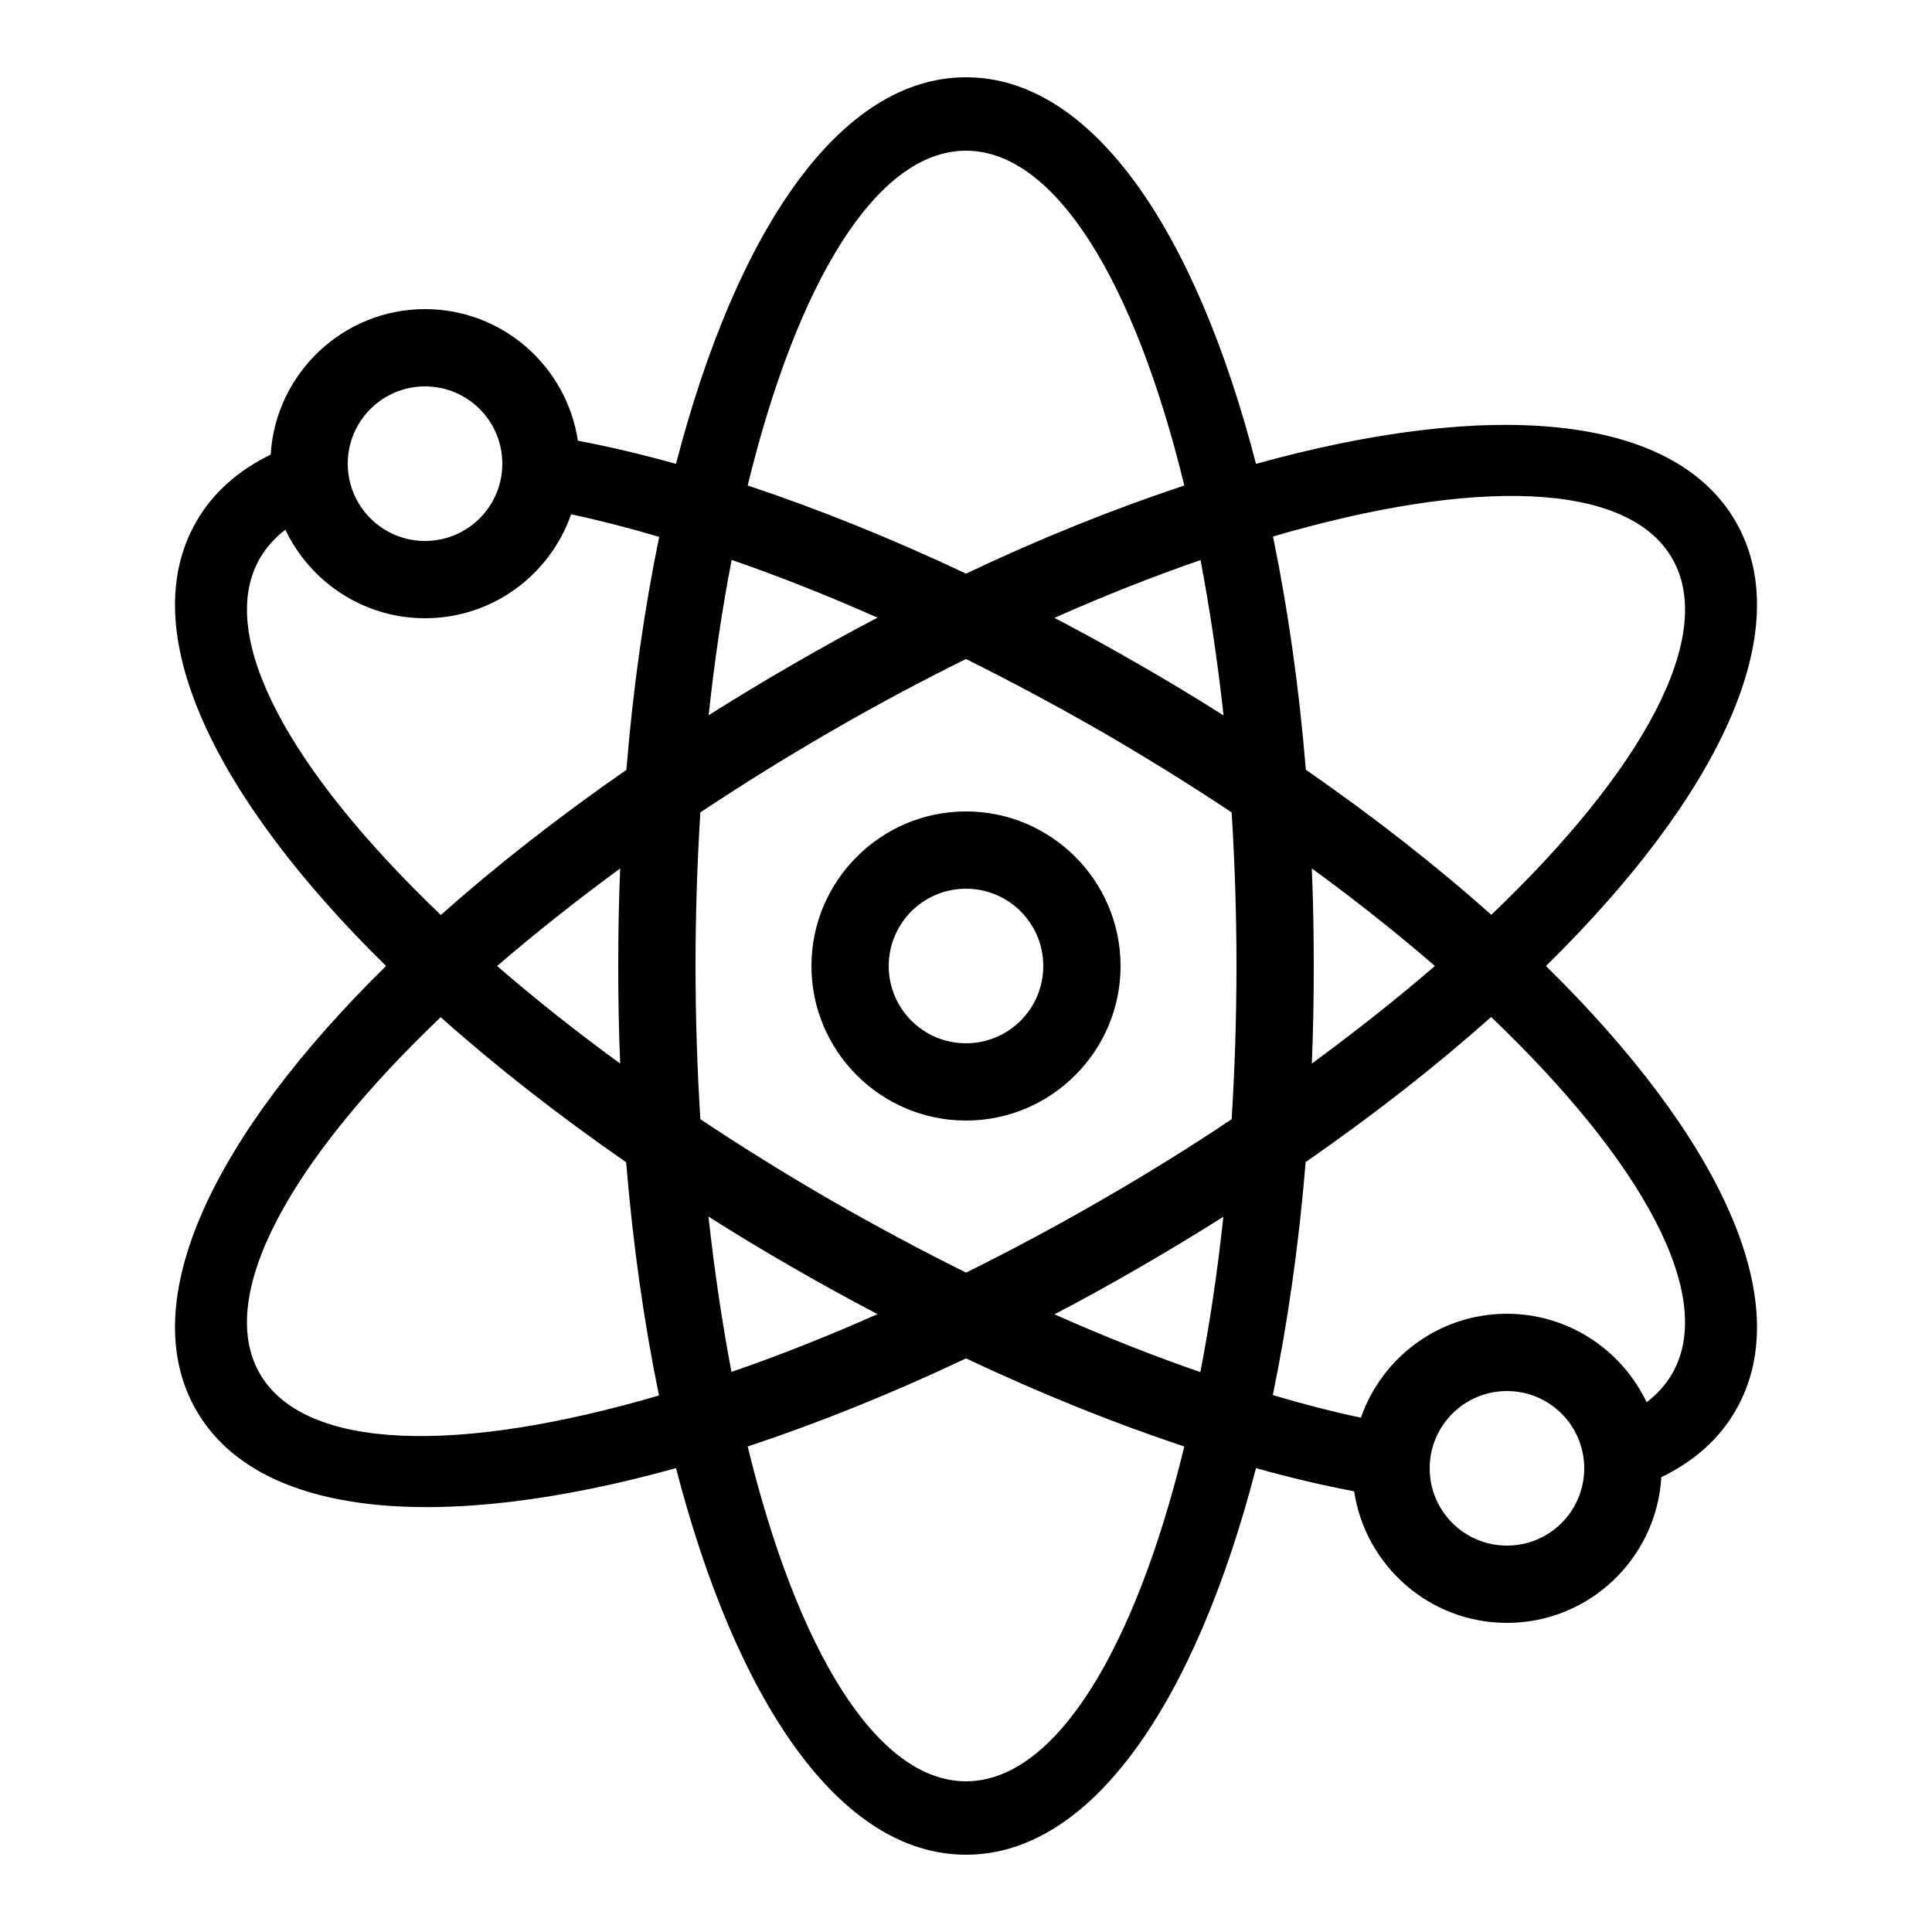
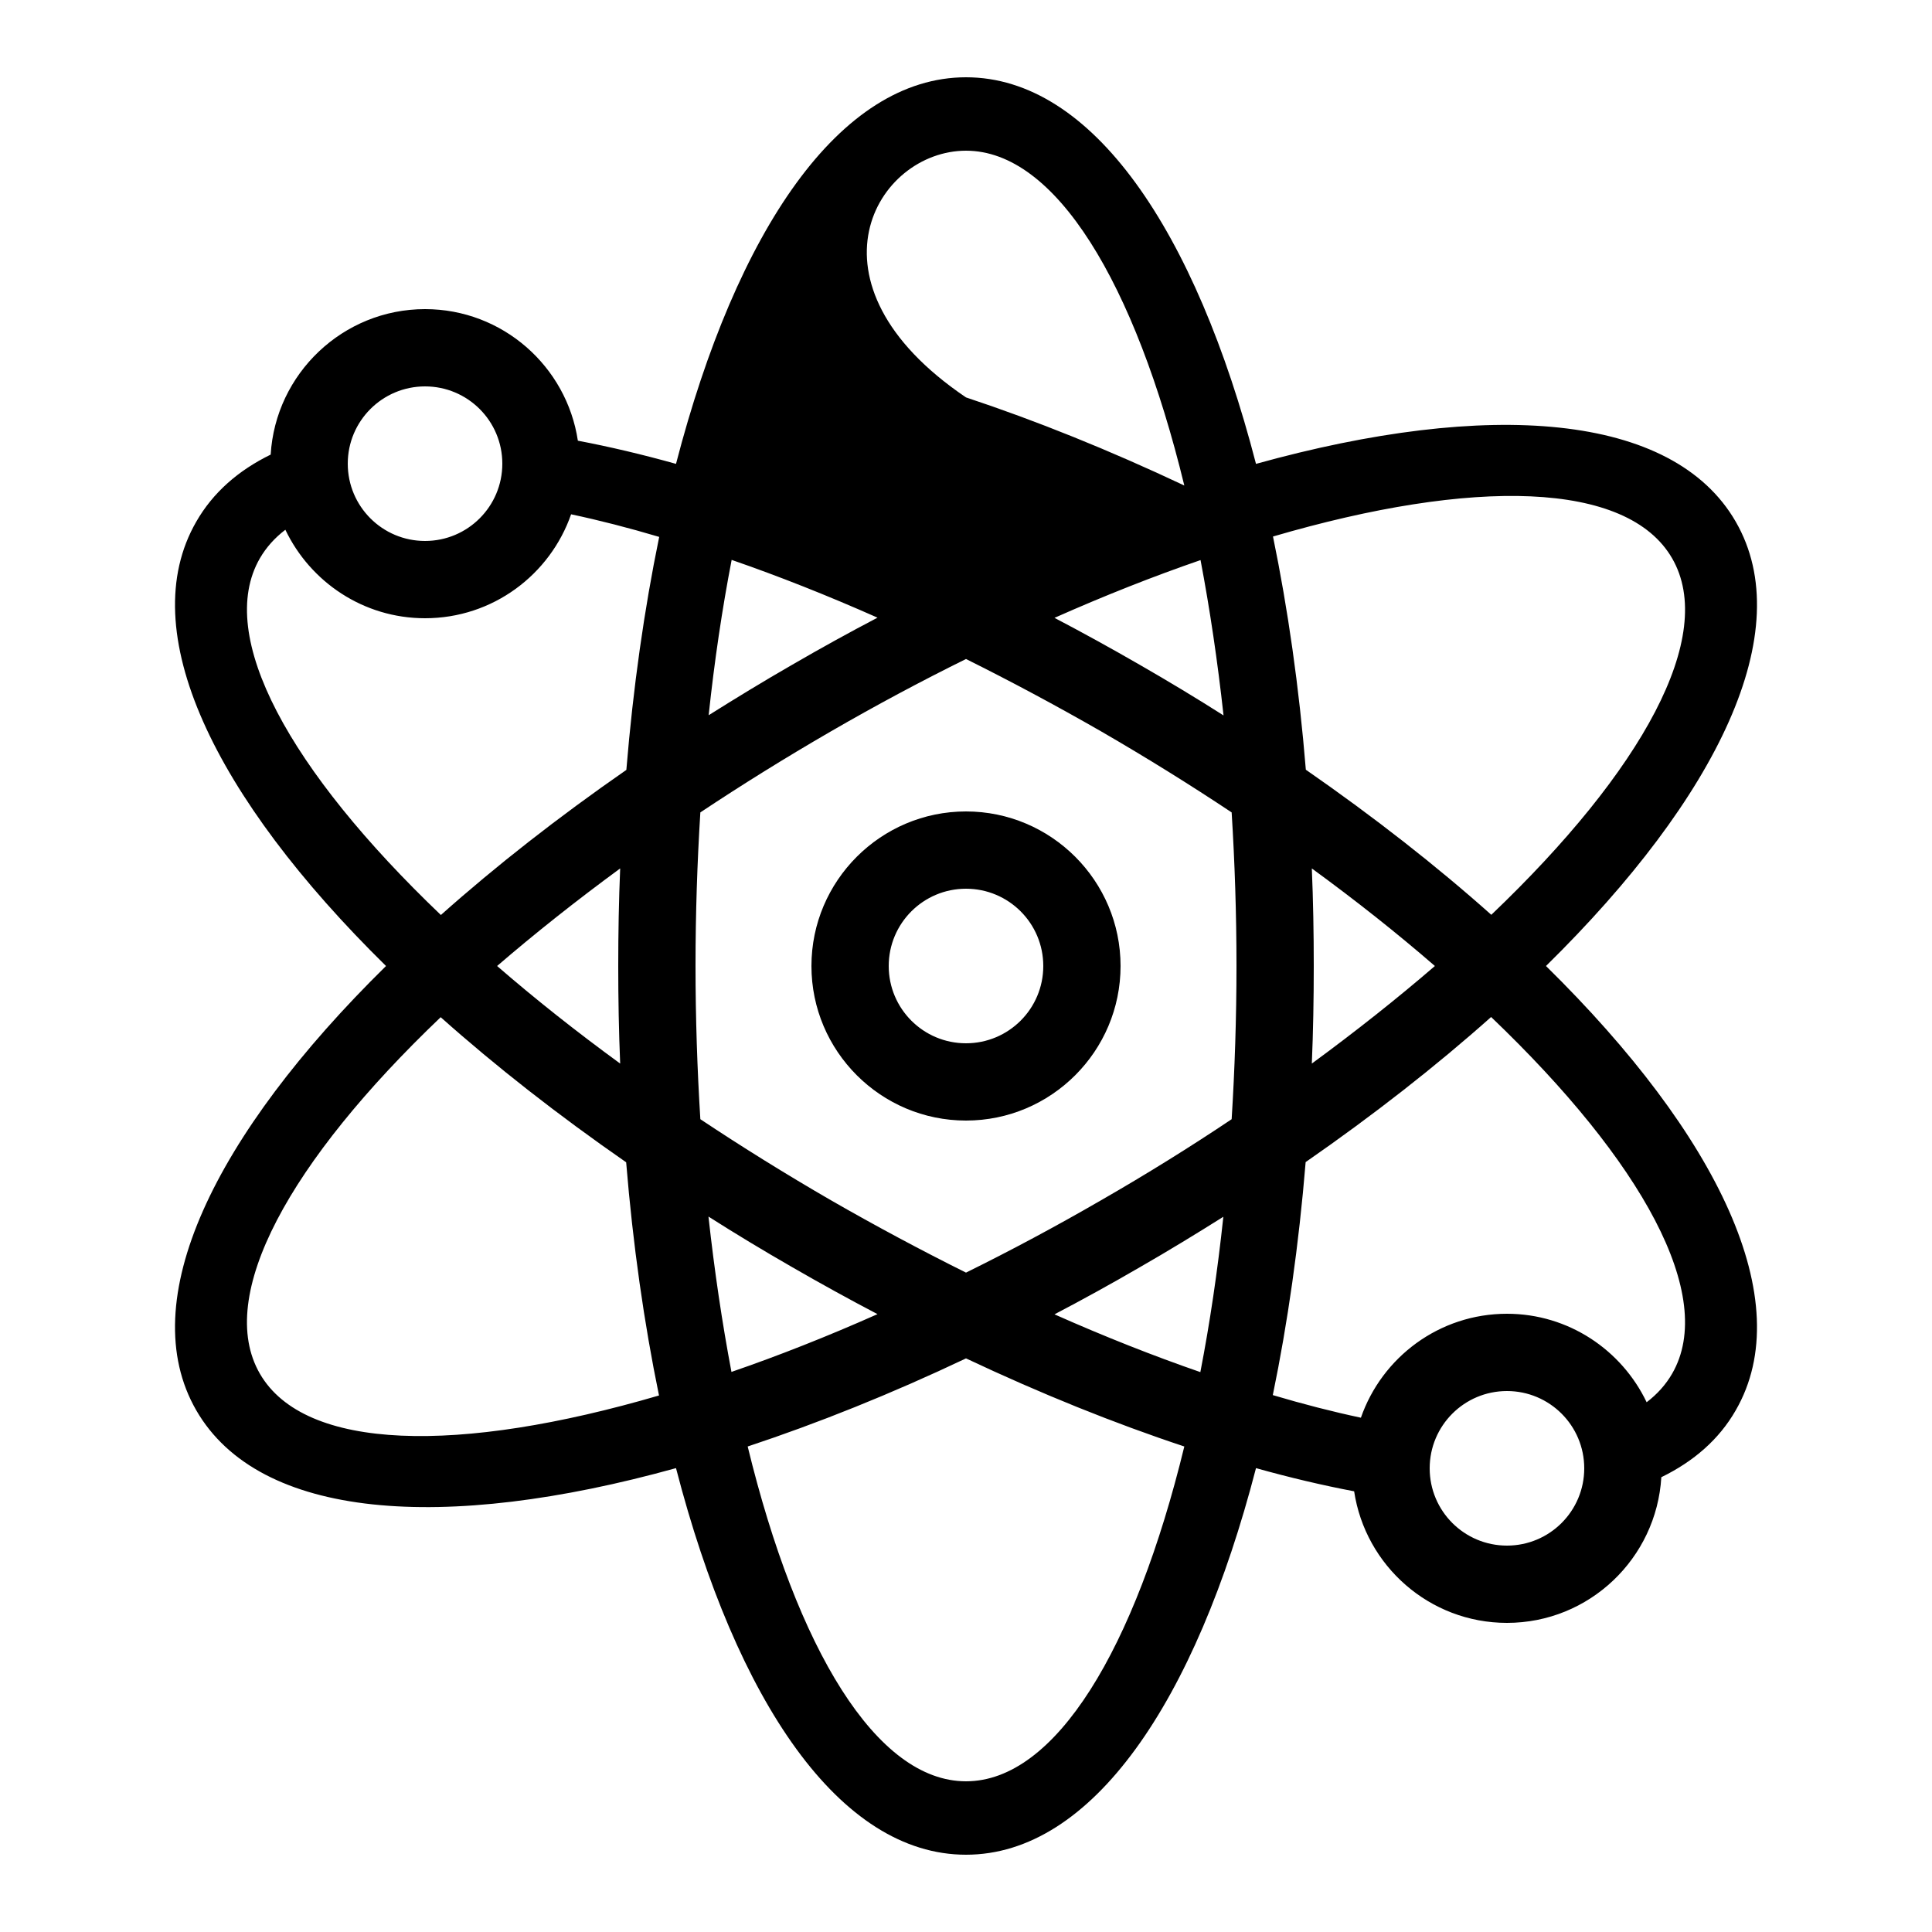
<svg xmlns="http://www.w3.org/2000/svg" id="icon" x="0px" y="0px" viewBox="0 0 1000 1000" style="enable-background:new 0 0 1000 1000;" xml:space="preserve">
-   <path d="M500,420c-44.1,0-80,35.9-80,80s35.9,80,80,80s80-35.9,80-80S544.1,420,500,420z M500,540c-22.1,0-40-17.9-40-40 c0-22.1,17.9-40,40-40s40,17.9,40,40C540,522.1,522.1,540,500,540z M800.2,500c89-87.5,130.8-173.5,98.2-230 c-32.6-56.5-128-63.3-248.3-29.9C618.8,119.2,565.3,40,500,40c-65.3,0-118.8,79.3-150.1,200.1c-17.5-4.9-34.5-8.9-50.8-12 c-5.8-38.5-39-68.1-79.1-68.1c-42.5,0-77.4,33.4-79.9,75.3c-16.8,8.2-29.9,19.7-38.5,34.7c-32.6,56.5,9.2,142.5,98.2,230 c-89,87.5-130.8,173.5-98.2,230c32.6,56.5,128,63.3,248.3,29.9C381.2,880.8,434.7,960,500,960c65.3,0,118.8-79.3,150.1-200.1 c17.5,4.9,34.5,8.9,50.8,12c5.8,38.5,39,68.1,79.1,68.1c42.6,0,77.4-33.4,79.9-75.4c16.8-8.2,29.9-19.6,38.5-34.6 C931,673.5,889.2,587.5,800.2,500z M865.5,289c23.2,40.2-15.5,110-93.6,184.5c-28.5-25.4-60.7-50.6-96-75.1 c-3.5-42.8-9.3-83.3-17-120.7C762.4,247.4,842.3,248.8,865.5,289z M570,621.2c-23.5,13.6-46.9,26.1-70,37.5 c-23.1-11.5-46.5-24-70-37.5c-23.5-13.6-46-27.6-67.5-41.9c-1.6-25.7-2.5-52.3-2.5-79.4c0-27.1,0.9-53.7,2.5-79.4 c21.5-14.3,44-28.3,67.5-41.9c23.5-13.6,46.9-26.1,70-37.5c23.1,11.5,46.5,24,70,37.5c23.5,13.6,46,27.6,67.5,41.9 c1.6,25.7,2.5,52.3,2.5,79.4c0,27.1-0.9,53.7-2.5,79.4C616,593.7,593.5,607.7,570,621.2z M633.2,629.8c-3,28.2-7,55.1-11.9,80.4 c-24.3-8.4-49.6-18.4-75.5-29.9c14.7-7.7,29.4-15.8,44.2-24.4C604.8,647.4,619.2,638.6,633.2,629.8z M454.2,680.2 c-25.9,11.5-51.2,21.5-75.6,29.9c-4.8-25.3-8.8-52.2-11.9-80.4c14,8.9,28.4,17.6,43.2,26.1C424.8,664.4,439.5,672.5,454.2,680.2z M321,550.5c-22.9-16.7-44.2-33.6-63.7-50.5c19.5-16.8,40.8-33.7,63.7-50.5c-0.7,16.6-1,33.4-1,50.5 C320,517.1,320.3,533.9,321,550.5z M366.8,370.2c3-28.2,7-55.1,11.9-80.4c24.3,8.4,49.6,18.4,75.5,29.9 c-14.7,7.7-29.4,15.8-44.2,24.4C395.2,352.6,380.8,361.4,366.8,370.2z M545.8,319.8c25.9-11.5,51.2-21.5,75.6-29.9 c4.8,25.3,8.8,52.2,11.9,80.4c-14-8.9-28.4-17.6-43.2-26.1C575.2,335.6,560.5,327.5,545.8,319.8z M679,449.5 c22.9,16.7,44.2,33.6,63.7,50.5c-19.5,16.8-40.8,33.7-63.7,50.5c0.7-16.6,1-33.4,1-50.5C680,482.9,679.7,466.1,679,449.5z M500,78 c46.4,0,87.5,68.5,113,173.3c-36.2,12-74.2,27.2-113,45.6c-38.8-18.3-76.8-33.6-113-45.6C412.5,146.5,453.6,78,500,78z M220,200 c22.1,0,40,17.9,40,40s-17.9,40-40,40s-40-17.9-40-40S197.9,200,220,200z M134.5,289c3.3-5.7,7.7-10.6,13.2-14.8 c12.9,27,40.4,45.8,72.3,45.8c35,0,64.7-22.5,75.6-53.8c14.6,3.1,29.8,7,45.6,11.7c-7.7,37.3-13.5,77.9-17,120.6 c-35.3,24.5-67.5,49.7-96,75.1C150.1,399,111.3,329.2,134.5,289z M134.5,711c-23.2-40.2,15.5-110,93.6-184.5 c28.5,25.4,60.7,50.6,96,75.1c3.5,42.8,9.3,83.3,17,120.7C237.6,752.6,157.7,751.2,134.5,711z M500,922c-46.4,0-87.5-68.5-113-173.3 c36.2-12,74.2-27.2,113-45.6c38.8,18.3,76.8,33.6,113,45.6C587.5,853.5,546.4,922,500,922z M780,800c-22.1,0-40-17.9-40-40 s17.9-40,40-40s40,17.9,40,40S802.1,800,780,800z M865.5,711c-3.3,5.7-7.7,10.6-13.2,14.8c-12.9-27-40.4-45.8-72.3-45.8 c-35,0-64.7,22.5-75.6,53.8c-14.6-3.1-29.8-7-45.6-11.7c7.7-37.3,13.5-77.9,17-120.6c35.3-24.5,67.5-49.7,96-75.1 C849.9,601,888.7,670.8,865.5,711z" />
+   <path d="M500,420c-44.1,0-80,35.9-80,80s35.9,80,80,80s80-35.9,80-80S544.1,420,500,420z M500,540c-22.1,0-40-17.9-40-40 c0-22.1,17.9-40,40-40s40,17.9,40,40C540,522.1,522.1,540,500,540z M800.2,500c89-87.5,130.8-173.5,98.2-230 c-32.6-56.5-128-63.3-248.3-29.9C618.8,119.2,565.3,40,500,40c-65.3,0-118.8,79.3-150.1,200.1c-17.5-4.9-34.5-8.9-50.8-12 c-5.8-38.5-39-68.1-79.1-68.1c-42.5,0-77.4,33.4-79.9,75.3c-16.8,8.2-29.9,19.7-38.5,34.7c-32.6,56.5,9.2,142.5,98.2,230 c-89,87.5-130.8,173.5-98.2,230c32.6,56.5,128,63.3,248.3,29.9C381.2,880.8,434.7,960,500,960c65.3,0,118.8-79.3,150.1-200.1 c17.5,4.9,34.5,8.9,50.8,12c5.8,38.5,39,68.1,79.1,68.1c42.6,0,77.4-33.4,79.9-75.4c16.8-8.2,29.9-19.6,38.5-34.6 C931,673.5,889.2,587.5,800.2,500z M865.5,289c23.2,40.2-15.5,110-93.6,184.5c-28.5-25.4-60.7-50.6-96-75.1 c-3.5-42.8-9.3-83.3-17-120.7C762.4,247.4,842.3,248.8,865.5,289z M570,621.2c-23.5,13.6-46.9,26.1-70,37.5 c-23.1-11.5-46.5-24-70-37.5c-23.5-13.6-46-27.6-67.5-41.9c-1.6-25.7-2.5-52.3-2.5-79.4c0-27.1,0.9-53.7,2.5-79.4 c21.5-14.3,44-28.3,67.5-41.9c23.5-13.6,46.9-26.1,70-37.5c23.1,11.5,46.5,24,70,37.5c23.5,13.6,46,27.6,67.5,41.9 c1.6,25.7,2.5,52.3,2.5,79.4c0,27.1-0.9,53.7-2.5,79.4C616,593.7,593.5,607.7,570,621.2z M633.2,629.8c-3,28.2-7,55.1-11.9,80.4 c-24.3-8.4-49.6-18.4-75.5-29.9c14.7-7.7,29.4-15.8,44.2-24.4C604.8,647.4,619.2,638.6,633.2,629.8z M454.2,680.2 c-25.9,11.5-51.2,21.5-75.6,29.9c-4.8-25.3-8.8-52.2-11.9-80.4c14,8.9,28.4,17.6,43.2,26.1C424.8,664.4,439.5,672.5,454.2,680.2z M321,550.5c-22.9-16.7-44.2-33.6-63.7-50.5c19.5-16.8,40.8-33.7,63.7-50.5c-0.7,16.6-1,33.4-1,50.5 C320,517.1,320.3,533.9,321,550.5z M366.8,370.2c3-28.2,7-55.1,11.9-80.4c24.3,8.4,49.6,18.4,75.5,29.9 c-14.7,7.7-29.4,15.8-44.2,24.4C395.2,352.6,380.8,361.4,366.8,370.2z M545.8,319.8c25.9-11.5,51.2-21.5,75.6-29.9 c4.8,25.3,8.8,52.2,11.9,80.4c-14-8.9-28.4-17.6-43.2-26.1C575.2,335.6,560.5,327.5,545.8,319.8z M679,449.5 c22.9,16.7,44.2,33.6,63.7,50.5c-19.5,16.8-40.8,33.7-63.7,50.5c0.7-16.6,1-33.4,1-50.5C680,482.9,679.7,466.1,679,449.5z M500,78 c46.4,0,87.5,68.5,113,173.3c-38.8-18.3-76.8-33.6-113-45.6C412.5,146.5,453.6,78,500,78z M220,200 c22.1,0,40,17.9,40,40s-17.9,40-40,40s-40-17.9-40-40S197.9,200,220,200z M134.5,289c3.3-5.7,7.7-10.6,13.2-14.8 c12.9,27,40.4,45.8,72.3,45.8c35,0,64.7-22.5,75.6-53.8c14.6,3.1,29.8,7,45.6,11.7c-7.7,37.3-13.5,77.9-17,120.6 c-35.3,24.5-67.5,49.7-96,75.1C150.1,399,111.3,329.2,134.5,289z M134.5,711c-23.2-40.2,15.5-110,93.6-184.5 c28.5,25.4,60.7,50.6,96,75.1c3.5,42.8,9.3,83.3,17,120.7C237.6,752.6,157.7,751.2,134.5,711z M500,922c-46.4,0-87.5-68.5-113-173.3 c36.2-12,74.2-27.2,113-45.6c38.8,18.3,76.8,33.6,113,45.6C587.5,853.5,546.4,922,500,922z M780,800c-22.1,0-40-17.9-40-40 s17.9-40,40-40s40,17.9,40,40S802.1,800,780,800z M865.5,711c-3.3,5.7-7.7,10.6-13.2,14.8c-12.9-27-40.4-45.8-72.3-45.8 c-35,0-64.7,22.5-75.6,53.8c-14.6-3.1-29.8-7-45.6-11.7c7.7-37.3,13.5-77.9,17-120.6c35.3-24.5,67.5-49.7,96-75.1 C849.9,601,888.7,670.8,865.5,711z" />
</svg>